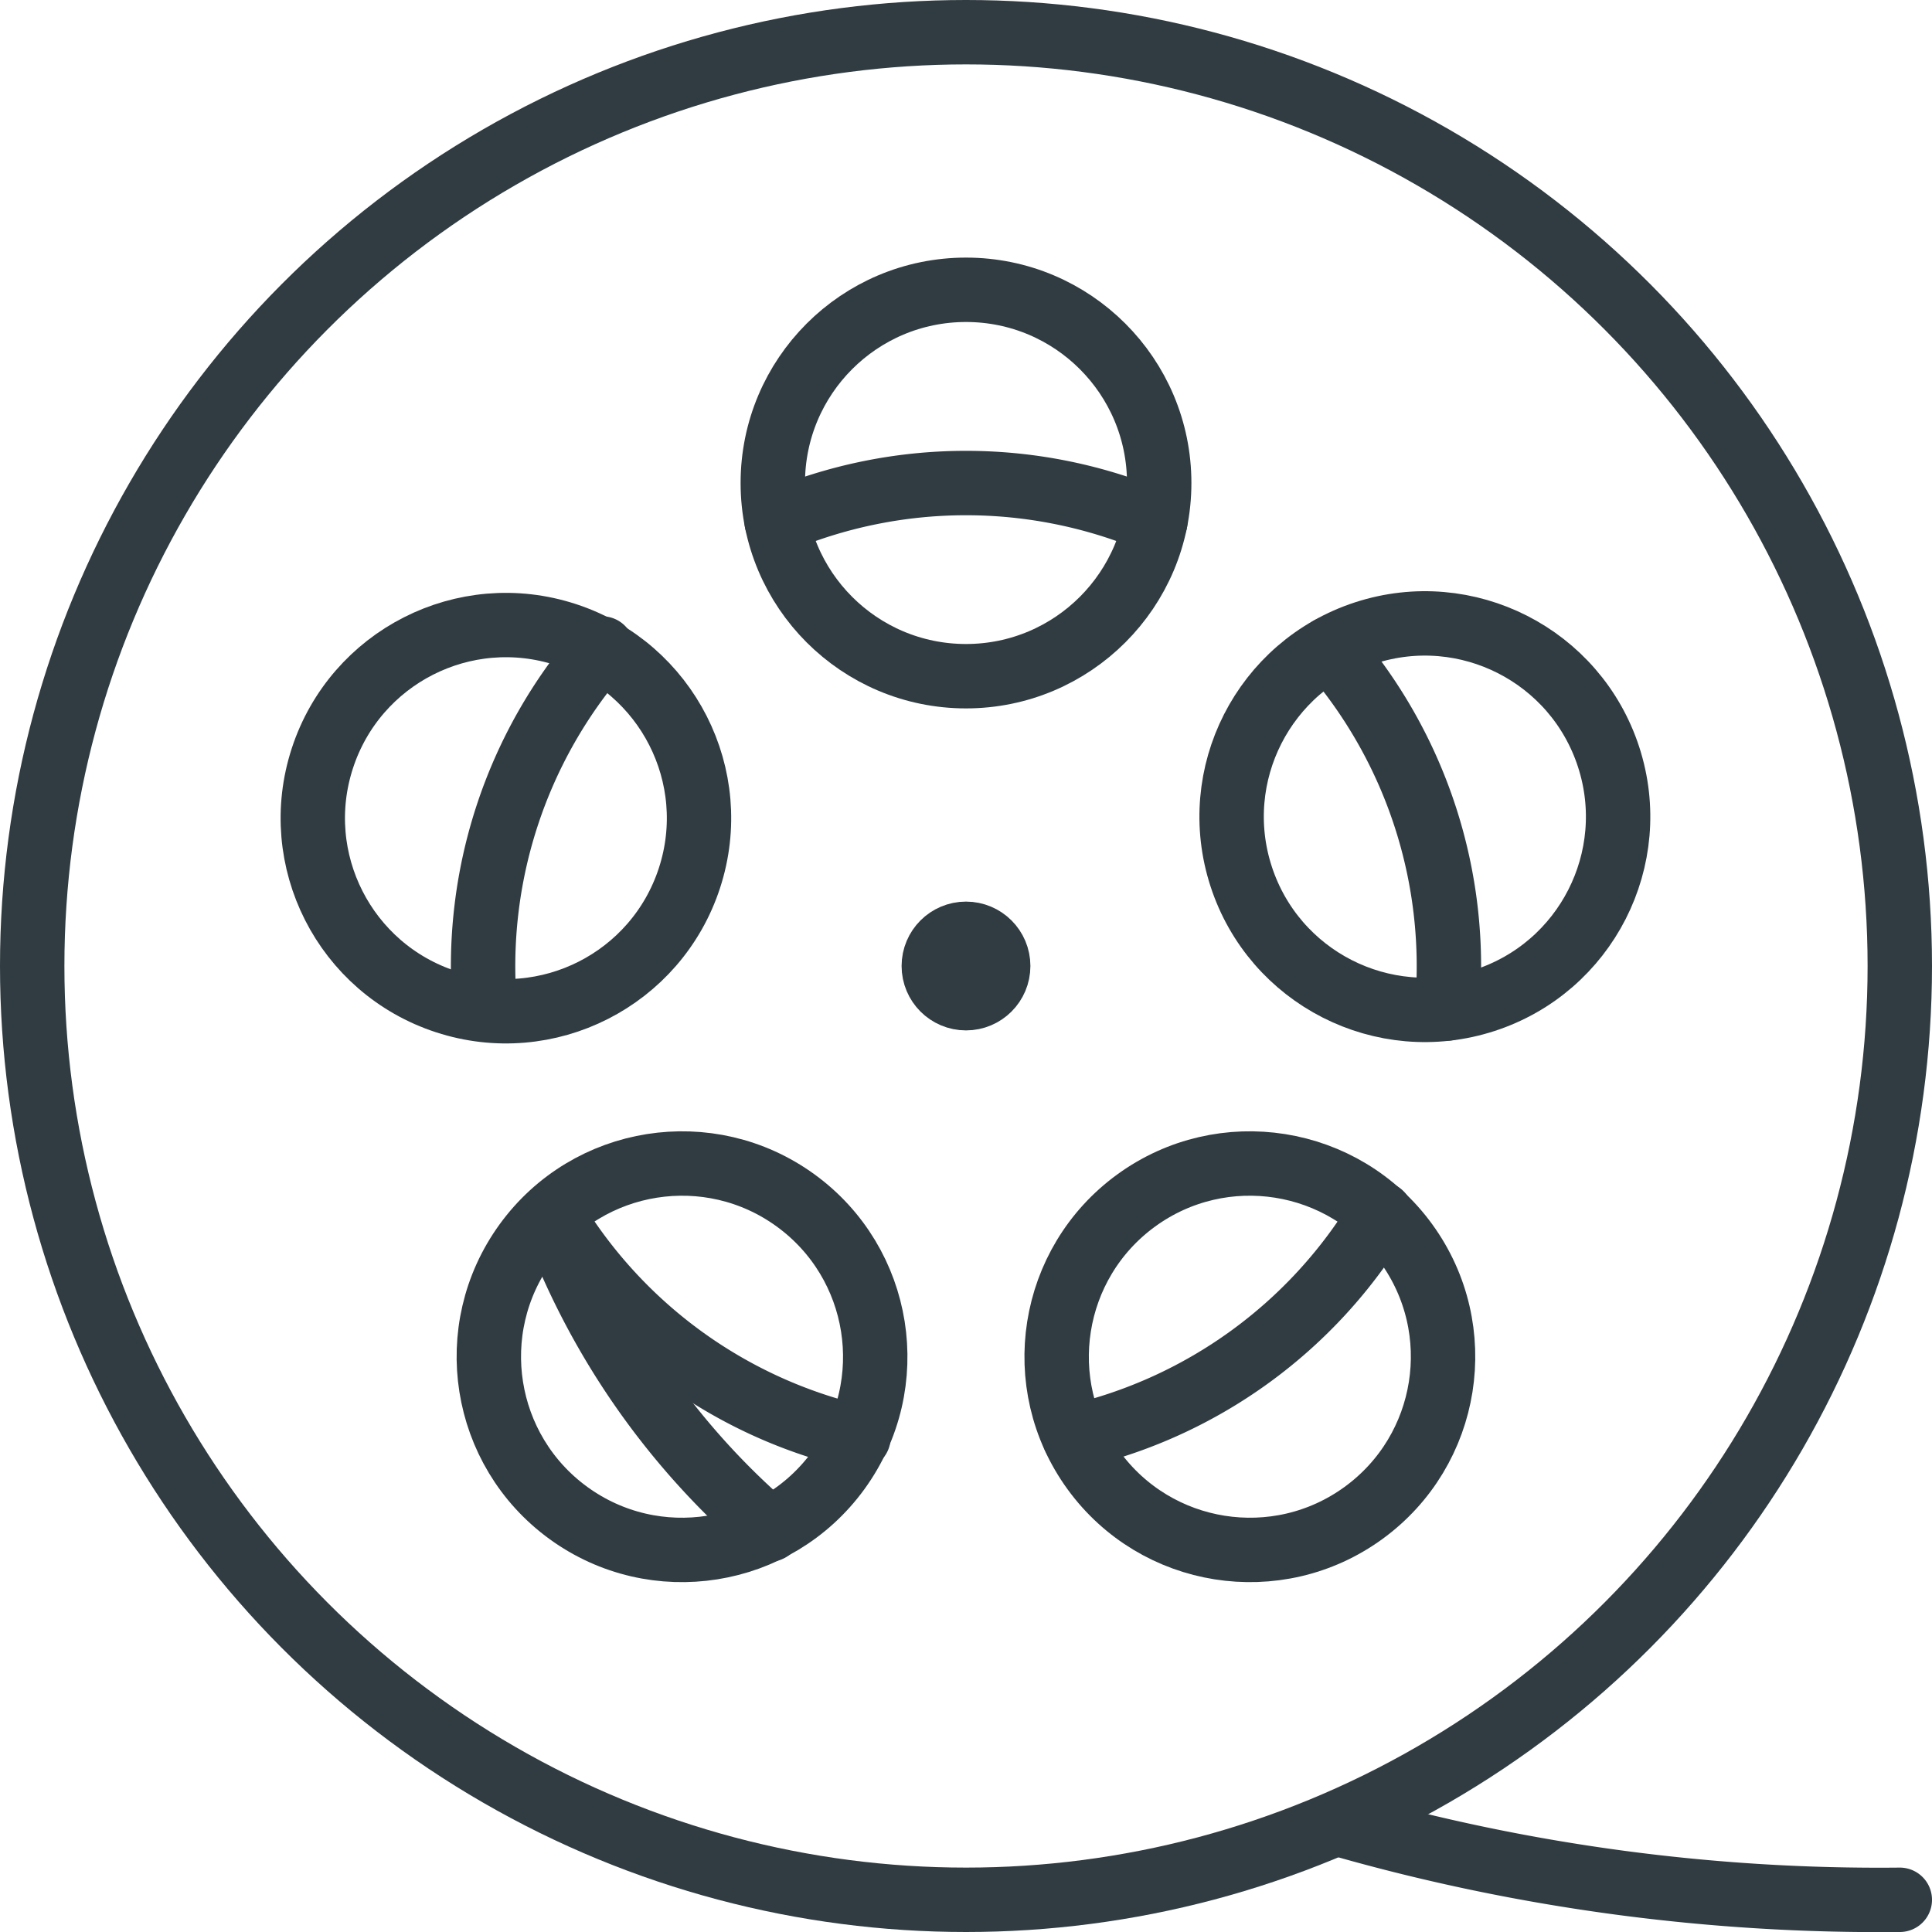
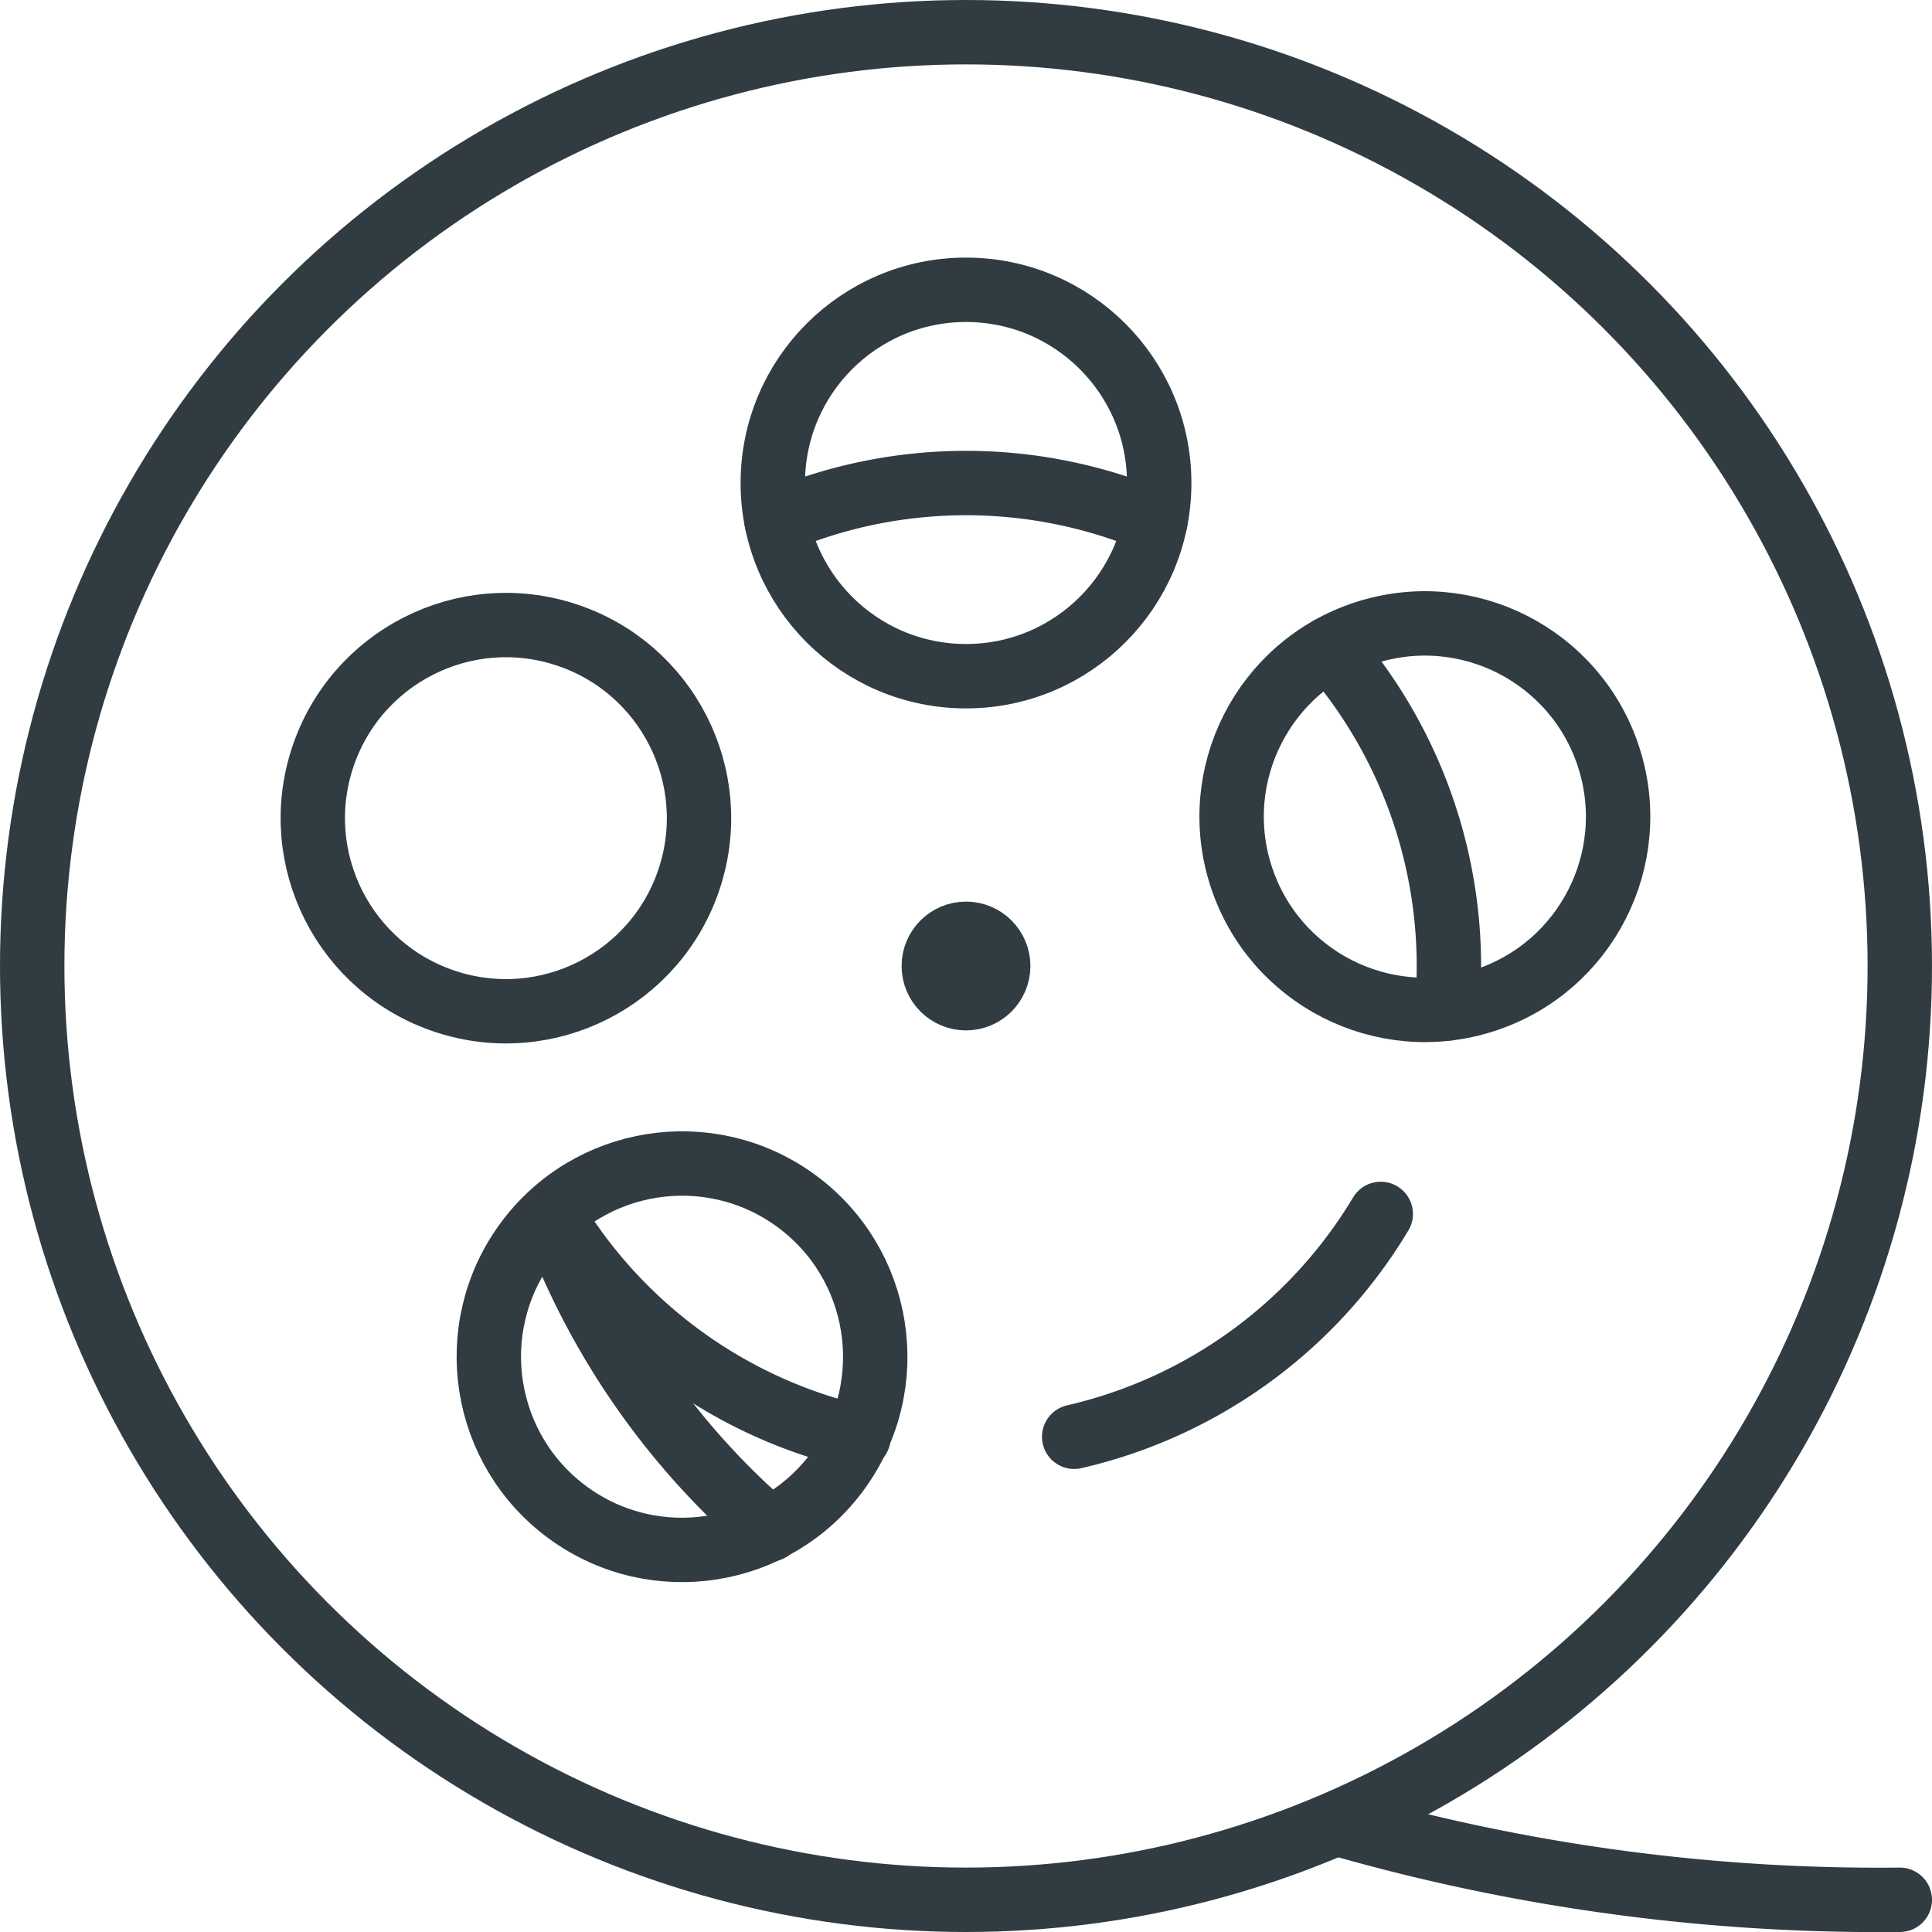
<svg xmlns="http://www.w3.org/2000/svg" viewBox="0 0 30 30">
  <title>Film Roll</title>
  <g id="Film_Roll" data-name="Film Roll">
    <g id="_Group_" data-name="&lt;Group&gt;">
      <circle id="_Path_" data-name="&lt;Path&gt;" cx="15" cy="15" r="14.5" style="fill: none;stroke: #303c42;stroke-linecap: round;stroke-linejoin: round" />
      <path d="M17.94,8.1a7.51,7.51,0,0,0-5.88,0" style="fill: none;stroke: #303c42;stroke-linecap: round;stroke-linejoin: round" />
      <circle id="_Path_2" data-name="&lt;Path&gt;" cx="15" cy="15" r="0.5" style="fill: none;stroke: #303c42;stroke-linecap: round;stroke-linejoin: round" />
      <path id="_Path_3" data-name="&lt;Path&gt;" d="M20.85,28.34A30.43,30.43,0,0,0,29.5,29.5" style="fill: none;stroke: #303c42;stroke-linecap: round;stroke-linejoin: round" />
      <path id="_Path_4" data-name="&lt;Path&gt;" d="M8.57,18.86a11.74,11.74,0,0,0,3.38,4.89" style="fill: none;stroke: #303c42;stroke-linecap: round;stroke-linejoin: round" />
      <circle id="_Path_5" data-name="&lt;Path&gt;" cx="15" cy="7.5" r="3" style="fill: none;stroke: #303c42;stroke-linecap: round;stroke-linejoin: round" />
-       <path d="M9.35,10.07a7.51,7.51,0,0,0-1.82,5.59" style="fill: none;stroke: #303c42;stroke-linecap: round;stroke-linejoin: round" />
      <circle id="_Path_6" data-name="&lt;Path&gt;" cx="7.87" cy="12.68" r="3" transform="matrix(0.31, -0.95, 0.95, 0.31, -6.63, 16.25)" style="fill: none;stroke: #303c42;stroke-linecap: round;stroke-linejoin: round" />
      <path d="M8.57,18.86a7.51,7.51,0,0,0,4.76,3.46" style="fill: none;stroke: #303c42;stroke-linecap: round;stroke-linejoin: round" />
      <circle id="_Path_7" data-name="&lt;Path&gt;" cx="10.59" cy="21.07" r="3" transform="translate(-12.68 17.25) rotate(-54)" style="fill: none;stroke: #303c42;stroke-linecap: round;stroke-linejoin: round" />
      <path d="M16.68,22.31a7.51,7.51,0,0,0,4.76-3.46" style="fill: none;stroke: #303c42;stroke-linecap: round;stroke-linejoin: round" />
-       <circle id="_Path_8" data-name="&lt;Path&gt;" cx="19.41" cy="21.07" r="3" transform="translate(-8.68 15.43) rotate(-36)" style="fill: none;stroke: #303c42;stroke-linecap: round;stroke-linejoin: round" />
      <path d="M22.47,15.66a7.51,7.51,0,0,0-1.82-5.59" style="fill: none;stroke: #303c42;stroke-linecap: round;stroke-linejoin: round" />
      <circle id="_Path_9" data-name="&lt;Path&gt;" cx="22.13" cy="12.68" r="3" transform="translate(-2.84 7.46) rotate(-18)" style="fill: none;stroke: #303c42;stroke-linecap: round;stroke-linejoin: round" />
    </g>
  </g>
</svg>